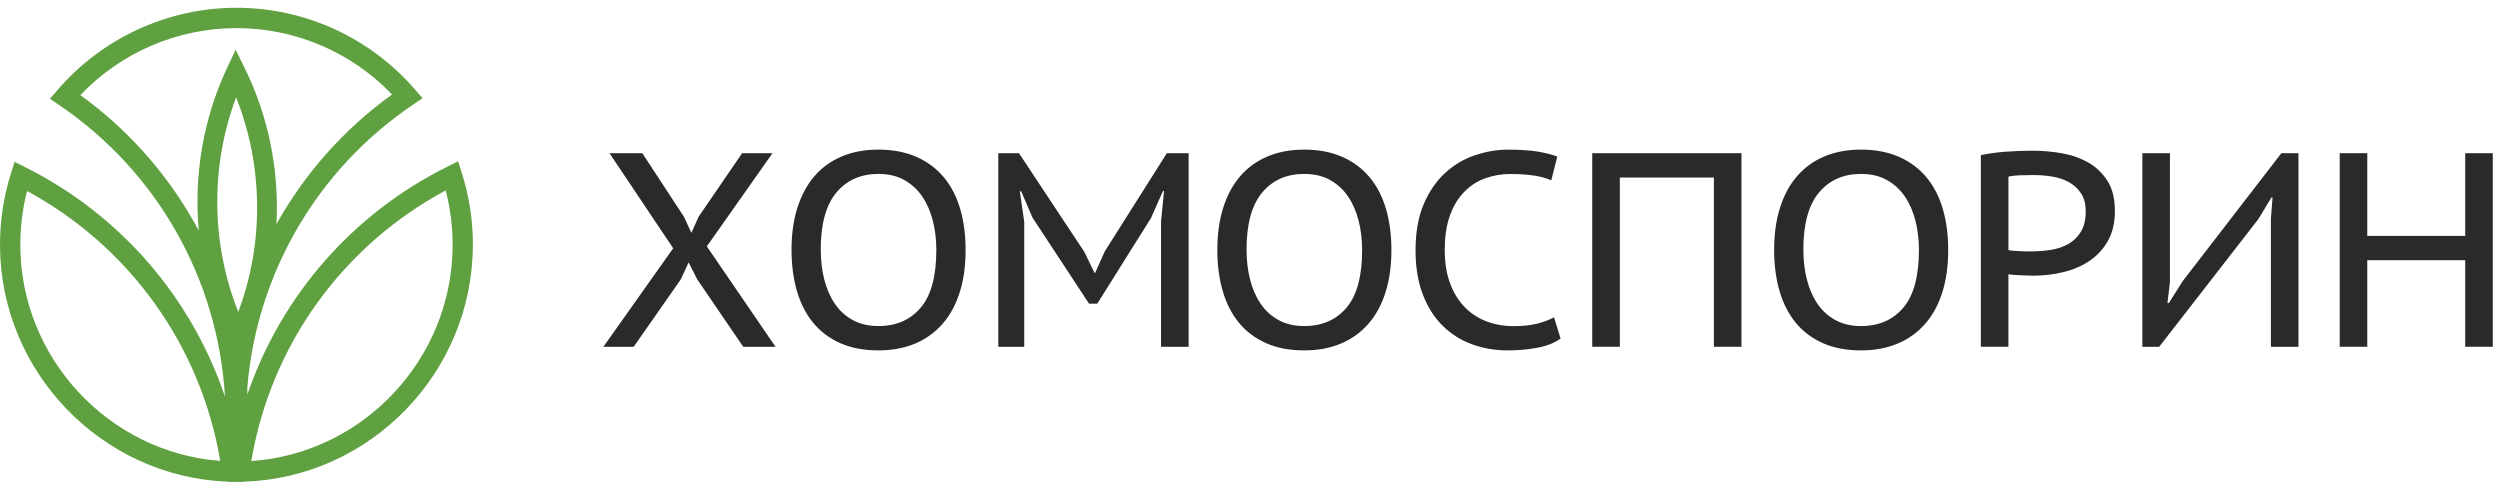
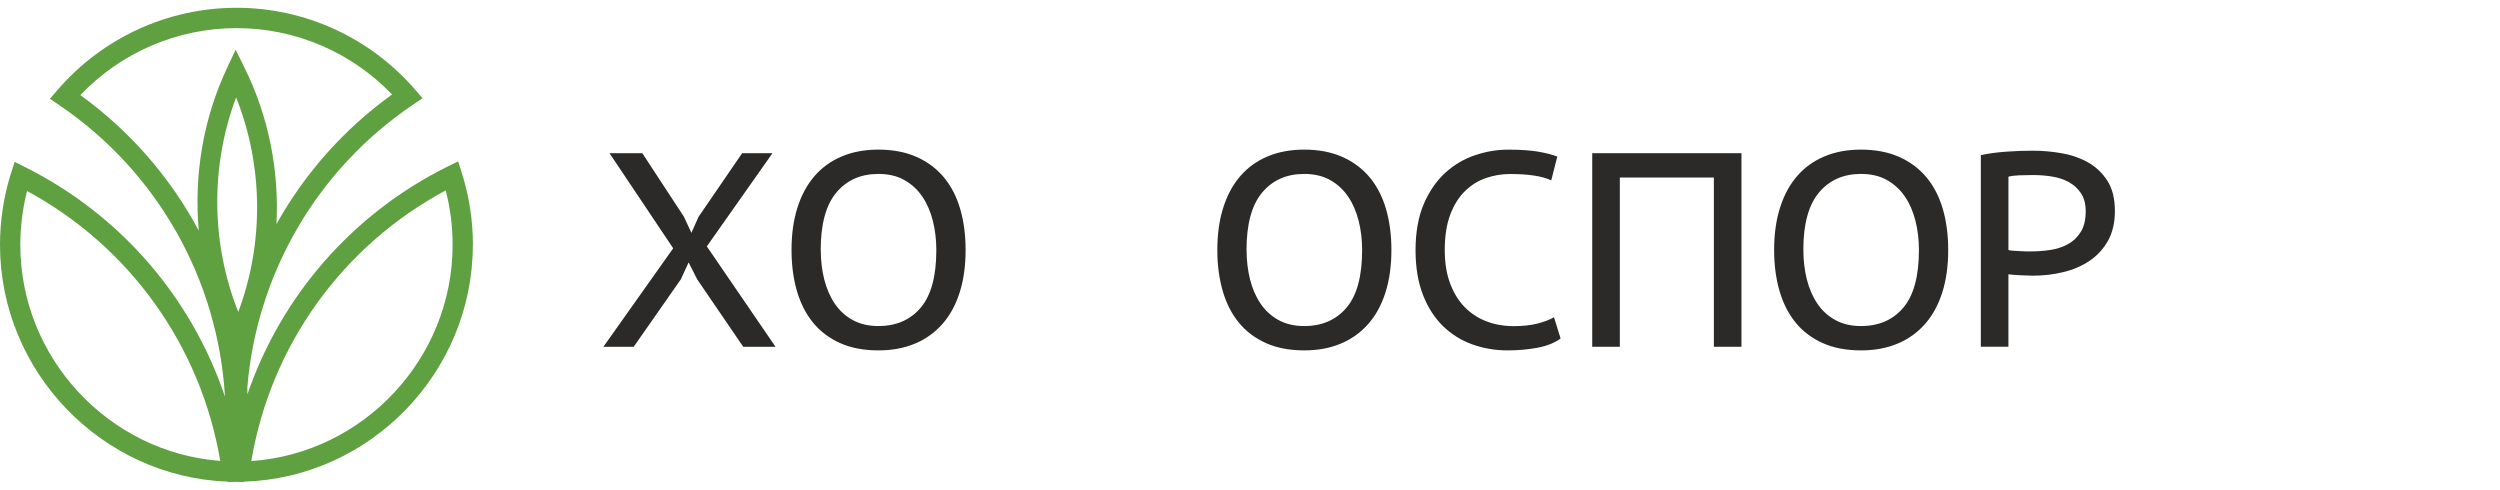
<svg xmlns="http://www.w3.org/2000/svg" width="245" height="48" viewBox="0 0 245 48" fill="none">
  <path d="M65.975 24.336L59.73 15.013H62.946L67.029 21.247L67.757 22.82L68.459 21.247L72.729 15.013H75.703L69.269 24.145L75.999 33.984H72.837L68.321 27.37L67.484 25.715L66.725 27.37L62.103 33.984H59.132L65.969 24.336H65.975Z" fill="#2B2A29" />
  <path d="M77.57 24.499C77.57 22.945 77.762 21.559 78.152 20.34C78.54 19.12 79.098 18.09 79.829 17.248C80.558 16.409 81.449 15.768 82.506 15.325C83.559 14.882 84.751 14.662 86.087 14.662C87.509 14.662 88.758 14.904 89.831 15.382C90.901 15.86 91.795 16.529 92.508 17.387C93.22 18.245 93.751 19.28 94.103 20.489C94.456 21.701 94.629 23.037 94.629 24.501C94.629 26.055 94.437 27.443 94.046 28.663C93.659 29.883 93.096 30.912 92.356 31.752C91.616 32.591 90.722 33.235 89.666 33.675C88.612 34.118 87.417 34.338 86.084 34.338C84.643 34.338 83.389 34.099 82.327 33.62C81.262 33.142 80.379 32.474 79.677 31.616C78.976 30.757 78.447 29.722 78.098 28.514C77.746 27.302 77.57 25.965 77.57 24.501V24.499ZM80.436 24.499C80.436 25.523 80.55 26.482 80.775 27.378C80.999 28.274 81.341 29.065 81.801 29.747C82.259 30.429 82.847 30.966 83.557 31.36C84.267 31.754 85.112 31.953 86.084 31.953C87.832 31.953 89.213 31.352 90.232 30.149C91.251 28.945 91.76 27.063 91.76 24.499C91.76 23.496 91.646 22.543 91.421 21.646C91.197 20.75 90.855 19.959 90.395 19.278C89.934 18.596 89.349 18.052 88.636 17.65C87.924 17.246 87.073 17.045 86.082 17.045C84.351 17.045 82.977 17.656 81.959 18.876C80.94 20.095 80.43 21.97 80.43 24.499H80.436Z" fill="#2B2A29" />
-   <path d="M113.777 21.76L114.075 18.726H113.967L112.804 21.356L107.535 29.758H106.725L101.185 21.328L100.077 18.753H99.942L100.375 21.736V33.987H97.834V15.013H99.86L106.267 24.689L107.267 26.748H107.321L108.269 24.634L114.351 15.013H116.486V33.984H113.782V21.76H113.777Z" fill="#2B2A29" />
  <path d="M119.298 24.499C119.298 22.945 119.491 21.559 119.881 20.34C120.268 19.12 120.826 18.09 121.558 17.248C122.286 16.409 123.178 15.768 124.234 15.325C125.288 14.882 126.48 14.662 127.816 14.662C129.238 14.662 130.487 14.904 131.56 15.382C132.63 15.86 133.524 16.529 134.236 17.387C134.949 18.245 135.48 19.28 135.832 20.489C136.184 21.701 136.358 23.037 136.358 24.501C136.358 26.055 136.165 27.443 135.775 28.663C135.388 29.883 134.824 30.912 134.085 31.752C133.345 32.591 132.451 33.235 131.395 33.675C130.341 34.118 129.146 34.338 127.813 34.338C126.372 34.338 125.118 34.099 124.056 33.62C122.991 33.142 122.108 32.474 121.406 31.616C120.704 30.757 120.176 29.722 119.827 28.514C119.474 27.302 119.298 25.965 119.298 24.501V24.499ZM122.165 24.499C122.165 25.523 122.278 26.482 122.503 27.378C122.728 28.274 123.069 29.065 123.53 29.747C123.988 30.429 124.576 30.966 125.285 31.36C125.998 31.754 126.84 31.953 127.813 31.953C129.56 31.953 130.942 31.352 131.961 30.149C132.979 28.945 133.489 27.063 133.489 24.499C133.489 23.496 133.375 22.543 133.15 21.646C132.925 20.75 132.584 19.959 132.123 19.278C131.663 18.596 131.078 18.052 130.365 17.65C129.653 17.246 128.802 17.045 127.81 17.045C126.079 17.045 124.706 17.656 123.687 18.876C122.668 20.095 122.159 21.97 122.159 24.499H122.165Z" fill="#2B2A29" />
  <path d="M152.937 33.172C152.344 33.607 151.585 33.908 150.667 34.08C149.749 34.251 148.776 34.338 147.749 34.338C146.541 34.338 145.392 34.145 144.303 33.756C143.214 33.368 142.253 32.77 141.426 31.969C140.597 31.165 139.939 30.143 139.454 28.907C138.969 27.671 138.723 26.202 138.723 24.504C138.723 22.806 138.994 21.225 139.535 19.978C140.074 18.732 140.779 17.716 141.643 16.928C142.507 16.143 143.48 15.57 144.561 15.208C145.642 14.847 146.712 14.665 147.776 14.665C148.966 14.665 149.938 14.73 150.697 14.855C151.453 14.983 152.092 15.146 152.615 15.344L152.022 17.675C151.138 17.259 149.795 17.053 147.993 17.053C147.183 17.053 146.395 17.183 145.628 17.447C144.861 17.71 144.179 18.134 143.575 18.721C142.97 19.308 142.488 20.076 142.128 21.024C141.768 21.975 141.586 23.135 141.586 24.507C141.586 25.737 141.757 26.816 142.101 27.745C142.442 28.677 142.916 29.453 143.52 30.076C144.122 30.698 144.834 31.168 145.655 31.485C146.473 31.803 147.373 31.961 148.345 31.961C149.229 31.961 149.995 31.879 150.643 31.716C151.293 31.553 151.843 31.347 152.293 31.091L152.94 33.18L152.937 33.172Z" fill="#2B2A29" />
  <path d="M167.959 17.398H158.743V33.984H156.039V15.013H170.663V33.984H167.959V17.398Z" fill="#2B2A29" />
  <path d="M173.865 24.499C173.865 22.945 174.057 21.559 174.447 20.34C174.835 19.12 175.393 18.09 176.124 17.248C176.853 16.409 177.744 15.768 178.801 15.325C179.855 14.882 181.047 14.662 182.382 14.662C183.805 14.662 185.054 14.904 186.126 15.382C187.197 15.86 188.09 16.529 188.803 17.387C189.515 18.245 190.046 19.28 190.399 20.489C190.751 21.701 190.924 23.037 190.924 24.501C190.924 26.055 190.732 27.443 190.342 28.663C189.954 29.883 189.391 30.912 188.651 31.752C187.912 32.591 187.018 33.235 185.961 33.675C184.907 34.118 183.713 34.338 182.38 34.338C180.938 34.338 179.684 34.099 178.622 33.62C177.558 33.142 176.674 32.474 175.973 31.616C175.271 30.757 174.743 29.722 174.393 28.514C174.041 27.302 173.865 25.965 173.865 24.501V24.499ZM176.731 24.499C176.731 25.523 176.845 26.482 177.07 27.378C177.295 28.274 177.636 29.065 178.097 29.747C178.554 30.429 179.142 30.966 179.852 31.36C180.565 31.754 181.407 31.953 182.38 31.953C184.127 31.953 185.509 31.352 186.527 30.149C187.546 28.945 188.055 27.063 188.055 24.499C188.055 23.496 187.942 22.543 187.717 21.646C187.492 20.75 187.15 19.959 186.69 19.278C186.229 18.596 185.644 18.052 184.932 17.65C184.219 17.246 183.369 17.045 182.377 17.045C180.646 17.045 179.272 17.656 178.254 18.876C177.235 20.095 176.726 21.97 176.726 24.499H176.731Z" fill="#2B2A29" />
  <path d="M194.124 15.203C194.88 15.04 195.706 14.929 196.597 14.863C197.488 14.798 198.369 14.768 199.233 14.768C200.152 14.768 201.086 14.85 202.032 15.013C202.977 15.176 203.839 15.475 204.613 15.906C205.388 16.341 206.022 16.942 206.518 17.707C207.014 18.476 207.26 19.465 207.26 20.674C207.26 21.812 207.035 22.785 206.586 23.589C206.136 24.393 205.534 25.047 204.787 25.553C204.039 26.058 203.183 26.43 202.219 26.664C201.254 26.9 200.26 27.017 199.23 27.017C199.122 27.017 198.957 27.011 198.729 27.003C198.504 26.995 198.271 26.987 198.028 26.976C197.784 26.968 197.551 26.954 197.326 26.935C197.098 26.919 196.933 26.9 196.825 26.881V33.982H194.121V15.203H194.124ZM199.314 17.153C198.827 17.153 198.355 17.162 197.895 17.18C197.434 17.2 197.079 17.243 196.827 17.316V24.501C196.917 24.537 197.066 24.561 197.272 24.569C197.48 24.577 197.694 24.591 197.922 24.61C198.147 24.626 198.363 24.637 198.572 24.637H199.046C199.696 24.637 200.333 24.588 200.964 24.491C201.595 24.393 202.167 24.203 202.682 23.915C203.197 23.629 203.608 23.23 203.925 22.711C204.242 22.195 204.399 21.527 204.399 20.706C204.399 19.995 204.248 19.408 203.939 18.944C203.633 18.482 203.237 18.118 202.75 17.849C202.265 17.583 201.717 17.401 201.113 17.303C200.509 17.205 199.91 17.156 199.317 17.156L199.314 17.153Z" fill="#2B2A29" />
-   <path d="M222.548 21.437L222.71 19.351H222.602L221.304 21.491L211.6 33.987H209.95V15.013H212.654V27.642L212.41 29.701H212.546L213.897 27.56L223.574 15.013H225.249V33.984H222.548V21.434V21.437Z" fill="#2B2A29" />
-   <path d="M241.59 25.501H231.994V33.984H229.291V15.013H231.994V23.116H241.59V15.013H244.294V33.984H241.59V25.501Z" fill="#2B2A29" />
  <path d="M46.347 23.996C46.347 21.587 45.976 19.204 45.248 16.914L44.895 15.811L43.86 16.325C34.536 20.948 27.554 29.008 24.249 38.643C24.244 38.423 24.238 38.2 24.238 37.98H24.236C25.162 26.799 31.084 16.596 40.48 10.256L41.411 9.626L40.675 8.776C36.264 3.682 29.887 0.762 23.174 0.762C16.46 0.762 10.034 3.704 5.621 8.835L4.893 9.683L5.819 10.31C15.418 16.825 21.375 27.383 22.047 38.877C18.788 29.184 11.814 21.054 2.473 16.382L1.433 15.86L1.081 16.971C0.363 19.239 0 21.603 0 23.993C0 36.426 9.98 46.749 22.326 47.2L22.32 47.235L23.149 47.224L23.884 47.238L23.878 47.205C36.299 46.825 46.339 36.5 46.339 23.993L46.347 23.996ZM23.35 30.567C20.681 23.885 20.605 16.279 23.139 9.547C25.807 16.224 25.883 23.83 23.35 30.567ZM7.873 9.319C11.863 5.136 17.382 2.756 23.176 2.756C28.971 2.756 34.435 5.114 38.423 9.259C33.693 12.658 29.857 17.012 27.094 21.959C27.365 16.721 26.327 11.427 23.984 6.679L23.092 4.869L22.236 6.695C19.909 11.666 18.991 17.191 19.479 22.6C16.707 17.417 12.771 12.856 7.875 9.319H7.873ZM1.991 23.996C1.991 22.209 2.213 20.44 2.652 18.721C12.708 24.159 19.684 33.908 21.584 45.168C10.677 44.348 1.991 35.087 1.991 23.996ZM24.628 45.182C26.53 33.865 33.555 24.088 43.679 18.661C44.129 20.399 44.356 22.19 44.356 23.999C44.356 35.161 35.611 44.426 24.628 45.184V45.182Z" fill="#5FA140" />
</svg>